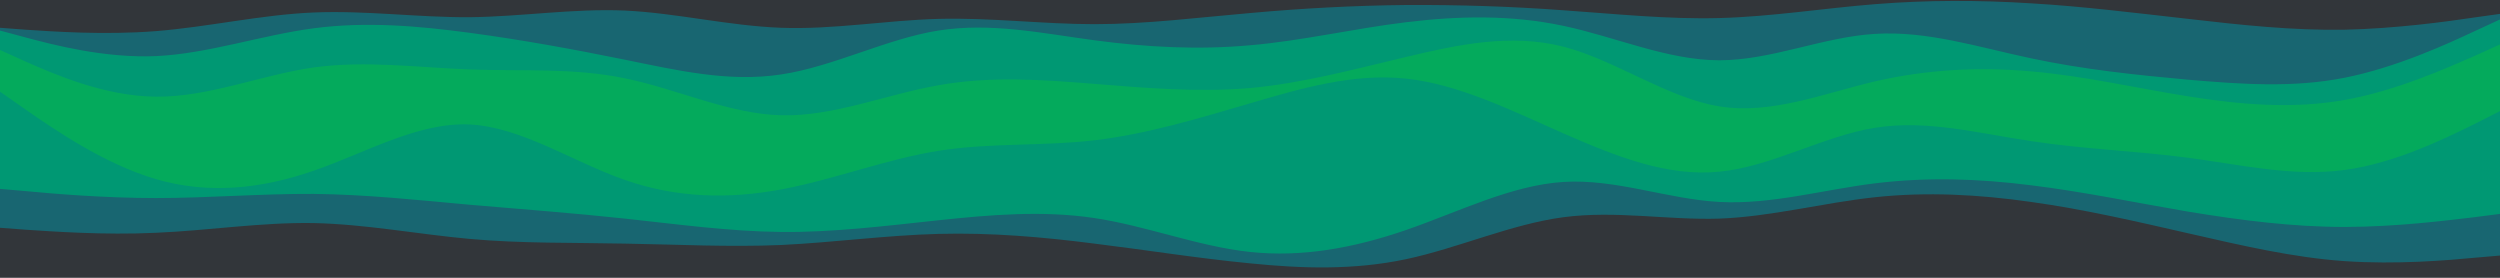
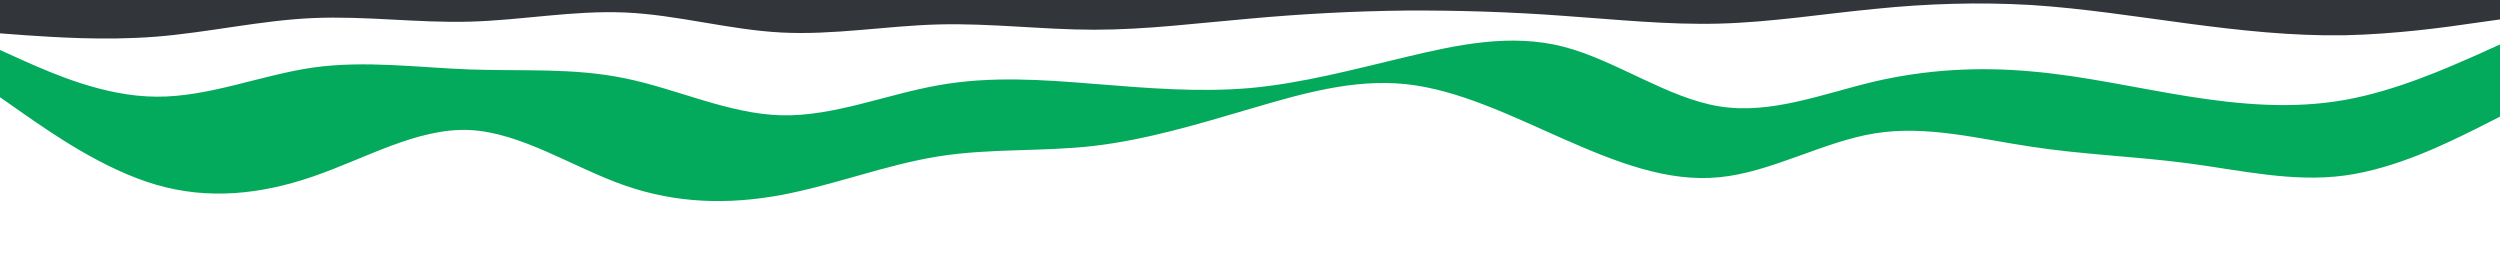
<svg xmlns="http://www.w3.org/2000/svg" id="visual" viewBox="0 0 900 100" width="900" height="100" version="1.1">
  <path d="M0 12L9.3 12.7C18.7 13.3 37.3 14.7 56.2 13.2C75 11.7 94 7.3 112.8 6.5C131.7 5.7 150.3 8.3 169 7.8C187.7 7.3 206.3 3.7 225 4.5C243.7 5.3 262.3 10.7 281.2 11.7C300 12.7 319 9.3 337.8 8.8C356.7 8.3 375.3 10.7 394 10.7C412.7 10.7 431.3 8.3 450 6.7C468.7 5 487.3 4 506.2 3.8C525 3.7 544 4.3 562.8 5.7C581.7 7 600.3 9 619 8.5C637.7 8 656.3 5 675 3.2C693.7 1.3 712.3 0.7 731.2 1.8C750 3 769 6 787.8 8.5C806.7 11 825.3 13 844 12.7C862.7 12.3 881.3 9.7 890.7 8.3L900 7L900 0L890.7 0C881.3 0 862.7 0 844 0C825.3 0 806.7 0 787.8 0C769 0 750 0 731.2 0C712.3 0 693.7 0 675 0C656.3 0 637.7 0 619 0C600.3 0 581.7 0 562.8 0C544 0 525 0 506.2 0C487.3 0 468.7 0 450 0C431.3 0 412.7 0 394 0C375.3 0 356.7 0 337.8 0C319 0 300 0 281.2 0C262.3 0 243.7 0 225 0C206.3 0 187.7 0 169 0C150.3 0 131.7 0 112.8 0C94 0 75 0 56.2 0C37.3 0 18.7 0 9.3 0L0 0Z" fill="#32363a" />
-   <path d="M0 13L9.3 15.5C18.7 18 37.3 23 56.2 22.2C75 21.3 94 14.7 112.8 12.2C131.7 9.7 150.3 11.3 169 13.8C187.7 16.3 206.3 19.7 225 23.5C243.7 27.3 262.3 31.7 281.2 28.8C300 26 319 16 337.8 13C356.7 10 375.3 14 394 16.5C412.7 19 431.3 20 450 18.3C468.7 16.7 487.3 12.3 506.2 10C525 7.7 544 7.3 562.8 11.3C581.7 15.3 600.3 23.7 619 23.7C637.7 23.7 656.3 15.3 675 14.2C693.7 13 712.3 19 731.2 23C750 27 769 29 787.8 30.7C806.7 32.3 825.3 33.7 844 30C862.7 26.3 881.3 17.7 890.7 13.3L900 9L900 5L890.7 6.3C881.3 7.7 862.7 10.3 844 10.7C825.3 11 806.7 9 787.8 6.8C769 4.7 750 2.3 731.2 1.2C712.3 0 693.7 0 675 1.5C656.3 3 637.7 6 619 6.5C600.3 7 581.7 5 562.8 3.7C544 2.3 525 1.7 506.2 1.8C487.3 2 468.7 3 450 4.7C431.3 6.3 412.7 8.7 394 8.7C375.3 8.7 356.7 6.3 337.8 6.8C319 7.3 300 10.7 281.2 10C262.3 9.3 243.7 4.7 225 3.8C206.3 3 187.7 6 169 6.2C150.3 6.3 131.7 3.7 112.8 4.5C94 5.3 75 9.7 56.2 11.2C37.3 12.7 18.7 11.3 9.3 10.7L0 10Z" fill="#186671" />
-   <path d="M0 20L9.3 24.2C18.7 28.3 37.3 36.7 56.2 36.8C75 37 94 29 112.8 26.3C131.7 23.7 150.3 26.3 169 27C187.7 27.7 206.3 26.3 225 30.2C243.7 34 262.3 43 281.2 43.5C300 44 319 36 337.8 32.7C356.7 29.3 375.3 30.7 394 32.2C412.7 33.7 431.3 35.3 450 33.7C468.7 32 487.3 27 506.2 22.5C525 18 544 14 562.8 18.8C581.7 23.7 600.3 37.3 619 40.3C637.7 43.3 656.3 35.7 675 31.3C693.7 27 712.3 26 731.2 27.7C750 29.3 769 33.7 787.8 36.7C806.7 39.7 825.3 41.3 844 38C862.7 34.7 881.3 26.3 890.7 22.2L900 18L900 7L890.7 11.3C881.3 15.7 862.7 24.3 844 28C825.3 31.7 806.7 30.3 787.8 28.7C769 27 750 25 731.2 21C712.3 17 693.7 11 675 12.2C656.3 13.3 637.7 21.7 619 21.7C600.3 21.7 581.7 13.3 562.8 9.3C544 5.3 525 5.7 506.2 8C487.3 10.3 468.7 14.7 450 16.3C431.3 18 412.7 17 394 14.5C375.3 12 356.7 8 337.8 11C319 14 300 24 281.2 26.8C262.3 29.7 243.7 25.3 225 21.5C206.3 17.7 187.7 14.3 169 11.8C150.3 9.3 131.7 7.7 112.8 10.2C94 12.7 75 19.3 56.2 20.2C37.3 21 18.7 16 9.3 13.5L0 11Z" fill="#009873" />
  <path d="M0 35L9.3 41.5C18.7 48 37.3 61 56.2 66.5C75 72 94 70 112.8 63.5C131.7 57 150.3 46 169 46.8C187.7 47.7 206.3 60.3 225 66.8C243.7 73.3 262.3 73.7 281.2 70.2C300 66.7 319 59.3 337.8 56.3C356.7 53.3 375.3 54.7 394 52.5C412.7 50.3 431.3 44.7 450 39.2C468.7 33.7 487.3 28.3 506.2 30.3C525 32.3 544 41.7 562.8 50C581.7 58.3 600.3 65.7 619 63.8C637.7 62 656.3 51 675 48C693.7 45 712.3 50 731.2 52.8C750 55.7 769 56.3 787.8 58.8C806.7 61.3 825.3 65.7 844 63.2C862.7 60.7 881.3 51.3 890.7 46.7L900 42L900 16L890.7 20.2C881.3 24.3 862.7 32.7 844 36C825.3 39.3 806.7 37.7 787.8 34.7C769 31.7 750 27.3 731.2 25.7C712.3 24 693.7 25 675 29.3C656.3 33.7 637.7 41.3 619 38.3C600.3 35.3 581.7 21.7 562.8 16.8C544 12 525 16 506.2 20.5C487.3 25 468.7 30 450 31.7C431.3 33.3 412.7 31.7 394 30.2C375.3 28.7 356.7 27.3 337.8 30.7C319 34 300 42 281.2 41.5C262.3 41 243.7 32 225 28.2C206.3 24.3 187.7 25.7 169 25C150.3 24.3 131.7 21.7 112.8 24.3C94 27 75 35 56.2 34.8C37.3 34.7 18.7 26.3 9.3 22.2L0 18Z" fill="#04aa5c" />
-   <path d="M0 70L9.3 70.8C18.7 71.7 37.3 73.3 56.2 73.3C75 73.3 94 71.7 112.8 71.8C131.7 72 150.3 74 169 75.7C187.7 77.3 206.3 78.7 225 80.7C243.7 82.7 262.3 85.3 281.2 85.5C300 85.7 319 83.3 337.8 81.3C356.7 79.3 375.3 77.7 394 80.5C412.7 83.3 431.3 90.7 450 92.7C468.7 94.7 487.3 91.3 506.2 84.8C525 78.3 544 68.7 562.8 67.5C581.7 66.3 600.3 73.7 619 74.7C637.7 75.7 656.3 70.3 675 68C693.7 65.7 712.3 66.3 731.2 68.7C750 71 769 75 787.8 78.2C806.7 81.3 825.3 83.7 844 83.7C862.7 83.7 881.3 81.3 890.7 80.2L900 79L900 40L890.7 44.7C881.3 49.3 862.7 58.7 844 61.2C825.3 63.7 806.7 59.3 787.8 56.8C769 54.3 750 53.7 731.2 50.8C712.3 48 693.7 43 675 46C656.3 49 637.7 60 619 61.8C600.3 63.7 581.7 56.3 562.8 48C544 39.7 525 30.3 506.2 28.3C487.3 26.3 468.7 31.7 450 37.2C431.3 42.7 412.7 48.3 394 50.5C375.3 52.7 356.7 51.3 337.8 54.3C319 57.3 300 64.7 281.2 68.2C262.3 71.7 243.7 71.3 225 64.8C206.3 58.3 187.7 45.7 169 44.8C150.3 44 131.7 55 112.8 61.5C94 68 75 70 56.2 64.5C37.3 59 18.7 46 9.3 39.5L0 33Z" fill="#009873" />
-   <path d="M0 84L9.3 84.7C18.7 85.3 37.3 86.7 56.2 85.8C75 85 94 82 112.8 82.3C131.7 82.7 150.3 86.3 169 88C187.7 89.7 206.3 89.3 225 89.7C243.7 90 262.3 91 281.2 90.2C300 89.3 319 86.7 337.8 86.2C356.7 85.7 375.3 87.3 394 89.7C412.7 92 431.3 95 450 96.8C468.7 98.7 487.3 99.3 506.2 95.3C525 91.3 544 82.7 562.8 80.2C581.7 77.7 600.3 81.3 619 80.7C637.7 80 656.3 75 675 73C693.7 71 712.3 72 731.2 74.7C750 77.3 769 81.7 787.8 86C806.7 90.3 825.3 94.7 844 96C862.7 97.3 881.3 95.7 890.7 94.8L900 94L900 77L890.7 78.2C881.3 79.3 862.7 81.7 844 81.7C825.3 81.7 806.7 79.3 787.8 76.2C769 73 750 69 731.2 66.7C712.3 64.3 693.7 63.7 675 66C656.3 68.3 637.7 73.7 619 72.7C600.3 71.7 581.7 64.3 562.8 65.5C544 66.7 525 76.3 506.2 82.8C487.3 89.3 468.7 92.7 450 90.7C431.3 88.7 412.7 81.3 394 78.5C375.3 75.7 356.7 77.3 337.8 79.3C319 81.3 300 83.7 281.2 83.5C262.3 83.3 243.7 80.7 225 78.7C206.3 76.7 187.7 75.3 169 73.7C150.3 72 131.7 70 112.8 69.8C94 69.7 75 71.3 56.2 71.3C37.3 71.3 18.7 69.7 9.3 68.8L0 68Z" fill="#186671" />
-   <path d="M0 101L9.3 101C18.7 101 37.3 101 56.2 101C75 101 94 101 112.8 101C131.7 101 150.3 101 169 101C187.7 101 206.3 101 225 101C243.7 101 262.3 101 281.2 101C300 101 319 101 337.8 101C356.7 101 375.3 101 394 101C412.7 101 431.3 101 450 101C468.7 101 487.3 101 506.2 101C525 101 544 101 562.8 101C581.7 101 600.3 101 619 101C637.7 101 656.3 101 675 101C693.7 101 712.3 101 731.2 101C750 101 769 101 787.8 101C806.7 101 825.3 101 844 101C862.7 101 881.3 101 890.7 101L900 101L900 92L890.7 92.8C881.3 93.7 862.7 95.3 844 94C825.3 92.7 806.7 88.3 787.8 84C769 79.7 750 75.3 731.2 72.7C712.3 70 693.7 69 675 71C656.3 73 637.7 78 619 78.7C600.3 79.3 581.7 75.7 562.8 78.2C544 80.7 525 89.3 506.2 93.3C487.3 97.3 468.7 96.7 450 94.8C431.3 93 412.7 90 394 87.7C375.3 85.3 356.7 83.7 337.8 84.2C319 84.7 300 87.3 281.2 88.2C262.3 89 243.7 88 225 87.7C206.3 87.3 187.7 87.7 169 86C150.3 84.3 131.7 80.7 112.8 80.3C94 80 75 83 56.2 83.8C37.3 84.7 18.7 83.3 9.3 82.7L0 82Z" fill="#32363a" />
</svg>